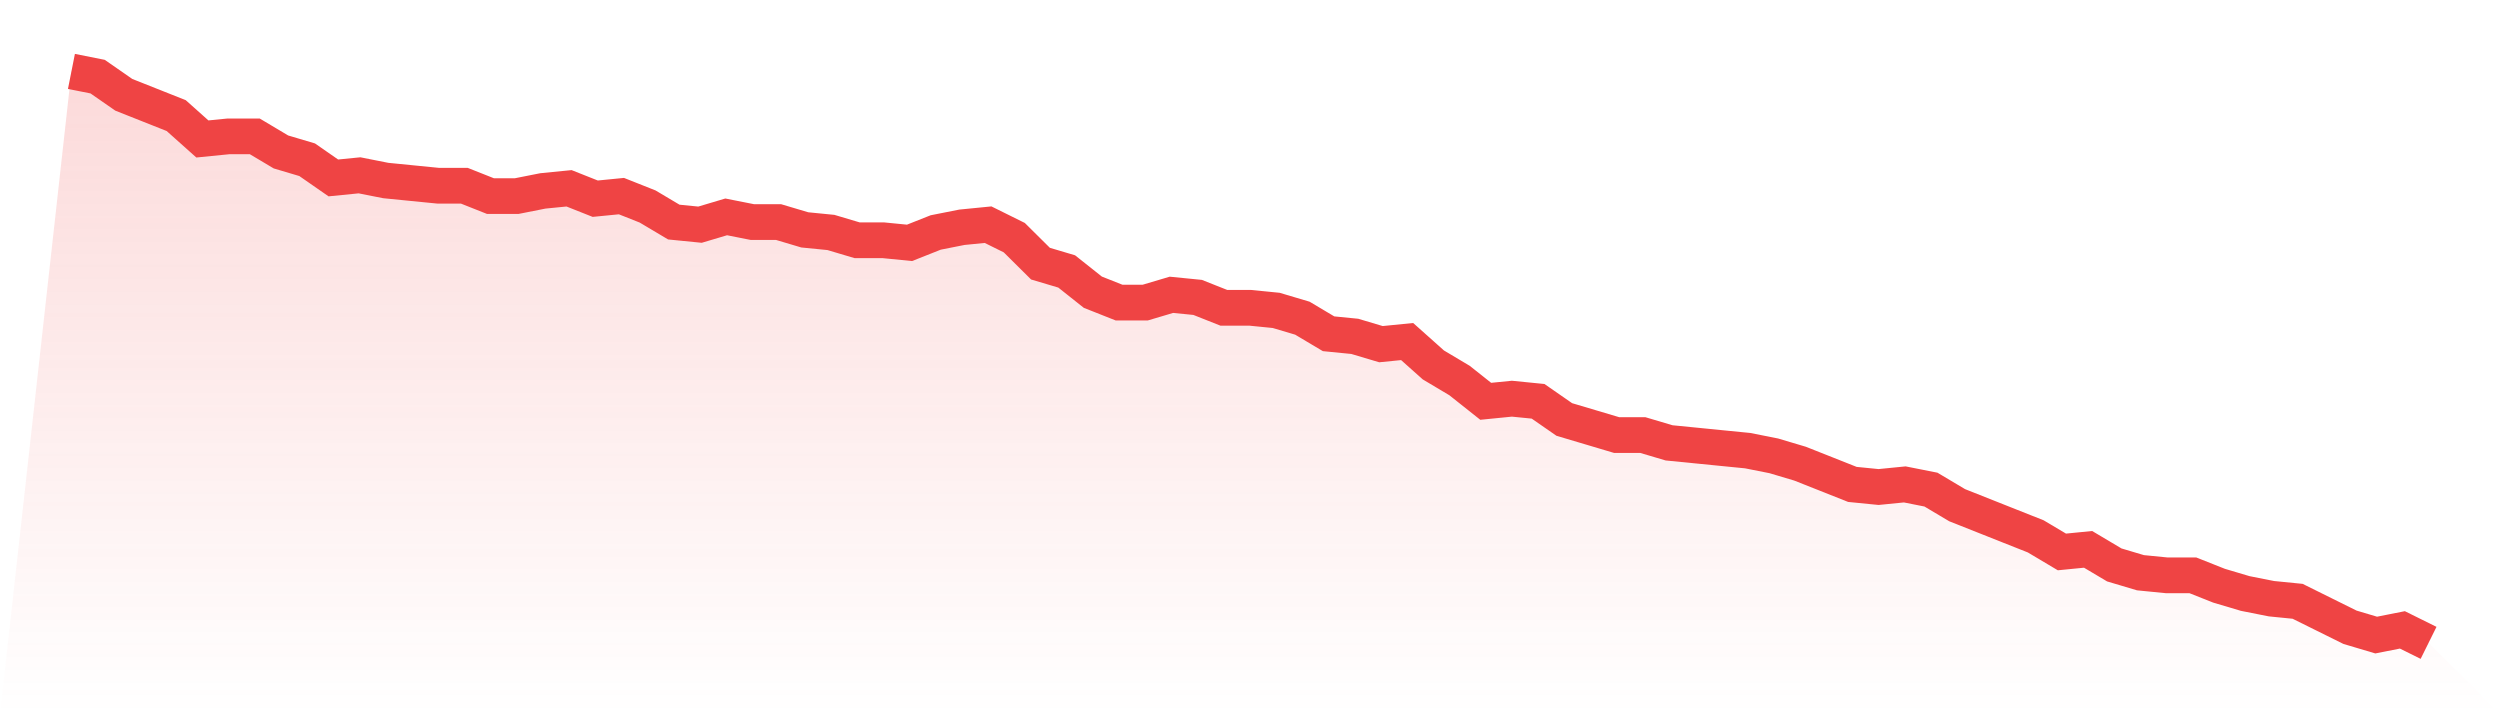
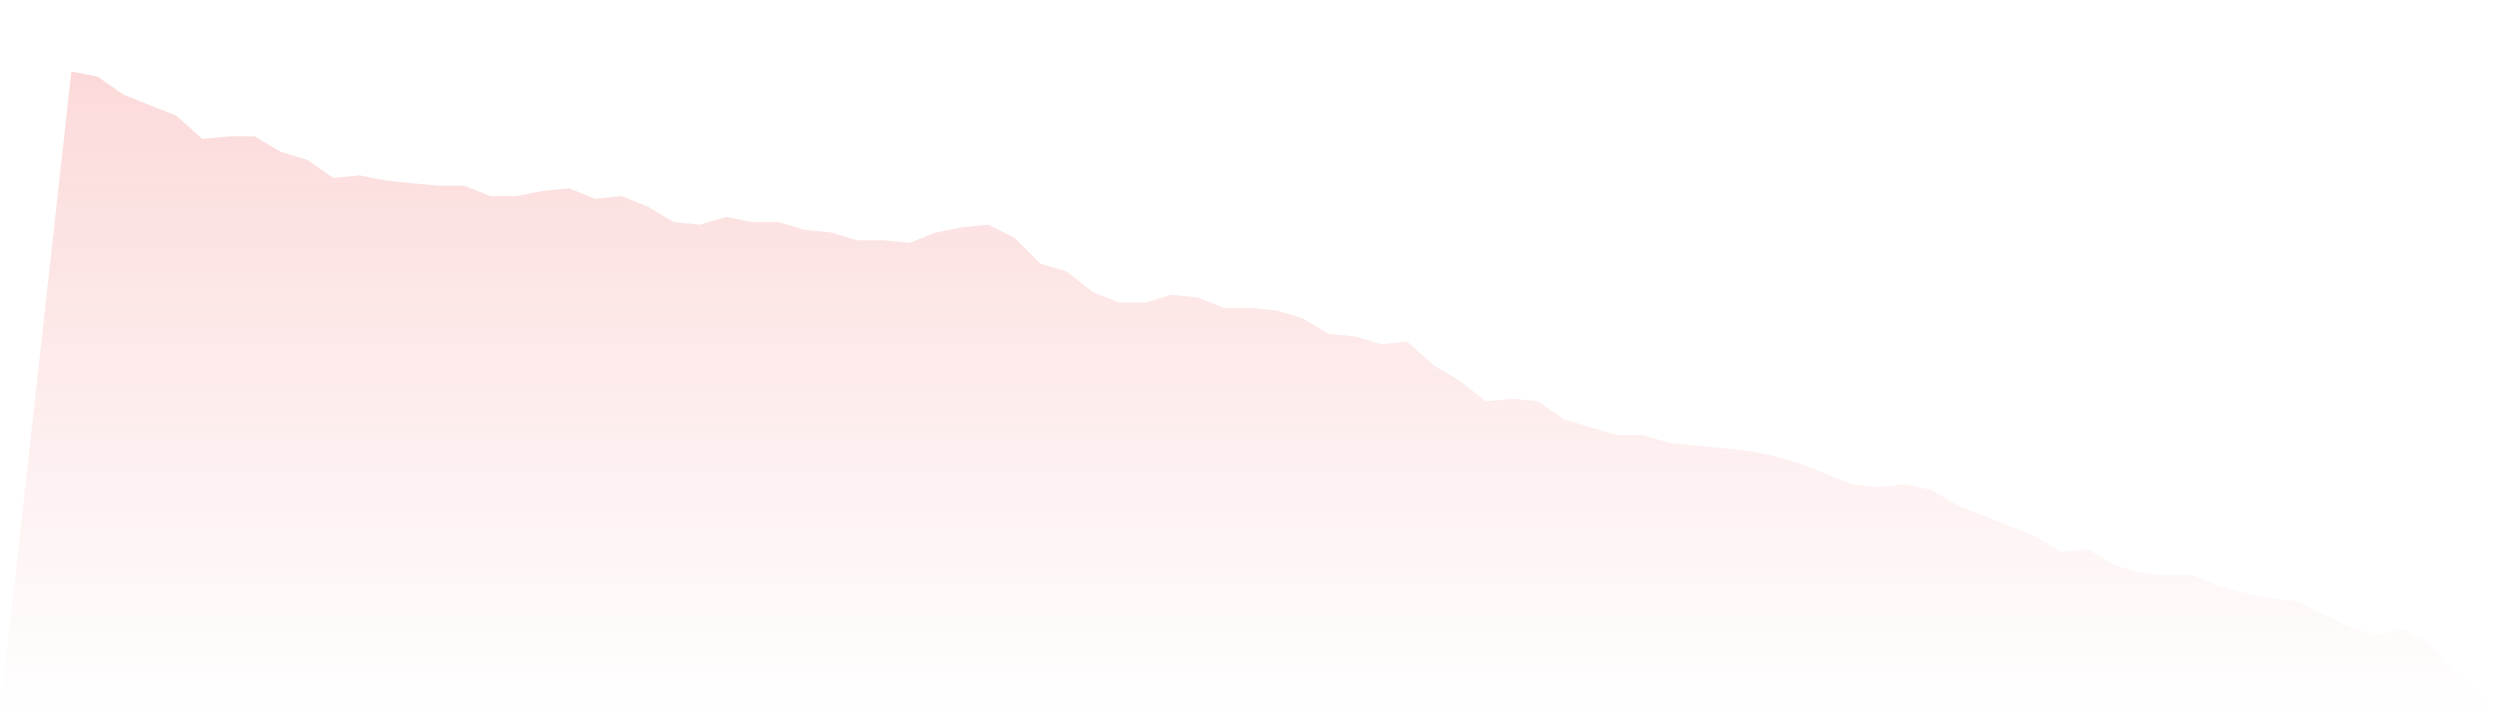
<svg xmlns="http://www.w3.org/2000/svg" viewBox="0 0 140 40">
  <defs>
    <linearGradient id="gradient" x1="0" x2="0" y1="0" y2="1">
      <stop offset="0%" stop-color="#ef4444" stop-opacity="0.2" />
      <stop offset="100%" stop-color="#ef4444" stop-opacity="0" />
    </linearGradient>
  </defs>
  <path d="M4,4 L4,4 L5.467,4.291 L6.933,5.309 L8.4,5.891 L9.867,6.473 L11.333,7.782 L12.8,7.636 L14.267,7.636 L15.733,8.509 L17.2,8.945 L18.667,9.964 L20.133,9.818 L21.6,10.109 L23.067,10.255 L24.533,10.4 L26,10.4 L27.467,10.982 L28.933,10.982 L30.4,10.691 L31.867,10.545 L33.333,11.127 L34.8,10.982 L36.267,11.564 L37.733,12.436 L39.2,12.582 L40.667,12.145 L42.133,12.436 L43.6,12.436 L45.067,12.873 L46.533,13.018 L48,13.455 L49.467,13.455 L50.933,13.6 L52.4,13.018 L53.867,12.727 L55.333,12.582 L56.8,13.309 L58.267,14.764 L59.733,15.2 L61.2,16.364 L62.667,16.945 L64.133,16.945 L65.6,16.509 L67.067,16.655 L68.533,17.236 L70,17.236 L71.467,17.382 L72.933,17.818 L74.4,18.691 L75.867,18.836 L77.333,19.273 L78.8,19.127 L80.267,20.436 L81.733,21.309 L83.2,22.473 L84.667,22.327 L86.133,22.473 L87.6,23.491 L89.067,23.927 L90.533,24.364 L92,24.364 L93.467,24.8 L94.933,24.945 L96.4,25.091 L97.867,25.236 L99.333,25.527 L100.8,25.964 L102.267,26.545 L103.733,27.127 L105.2,27.273 L106.667,27.127 L108.133,27.418 L109.6,28.291 L111.067,28.873 L112.533,29.455 L114,30.036 L115.467,30.909 L116.933,30.764 L118.4,31.636 L119.867,32.073 L121.333,32.218 L122.8,32.218 L124.267,32.8 L125.733,33.236 L127.2,33.527 L128.667,33.673 L130.133,34.4 L131.6,35.127 L133.067,35.564 L134.533,35.273 L136,36 L140,40 L0,40 z" fill="url(#gradient)" />
-   <path d="M4,4 L4,4 L5.467,4.291 L6.933,5.309 L8.4,5.891 L9.867,6.473 L11.333,7.782 L12.8,7.636 L14.267,7.636 L15.733,8.509 L17.2,8.945 L18.667,9.964 L20.133,9.818 L21.6,10.109 L23.067,10.255 L24.533,10.4 L26,10.4 L27.467,10.982 L28.933,10.982 L30.4,10.691 L31.867,10.545 L33.333,11.127 L34.8,10.982 L36.267,11.564 L37.733,12.436 L39.2,12.582 L40.667,12.145 L42.133,12.436 L43.6,12.436 L45.067,12.873 L46.533,13.018 L48,13.455 L49.467,13.455 L50.933,13.6 L52.4,13.018 L53.867,12.727 L55.333,12.582 L56.8,13.309 L58.267,14.764 L59.733,15.2 L61.2,16.364 L62.667,16.945 L64.133,16.945 L65.6,16.509 L67.067,16.655 L68.533,17.236 L70,17.236 L71.467,17.382 L72.933,17.818 L74.4,18.691 L75.867,18.836 L77.333,19.273 L78.8,19.127 L80.267,20.436 L81.733,21.309 L83.2,22.473 L84.667,22.327 L86.133,22.473 L87.6,23.491 L89.067,23.927 L90.533,24.364 L92,24.364 L93.467,24.8 L94.933,24.945 L96.4,25.091 L97.867,25.236 L99.333,25.527 L100.8,25.964 L102.267,26.545 L103.733,27.127 L105.2,27.273 L106.667,27.127 L108.133,27.418 L109.6,28.291 L111.067,28.873 L112.533,29.455 L114,30.036 L115.467,30.909 L116.933,30.764 L118.4,31.636 L119.867,32.073 L121.333,32.218 L122.8,32.218 L124.267,32.8 L125.733,33.236 L127.2,33.527 L128.667,33.673 L130.133,34.4 L131.6,35.127 L133.067,35.564 L134.533,35.273 L136,36" fill="none" stroke="#ef4444" stroke-width="2" />
</svg>